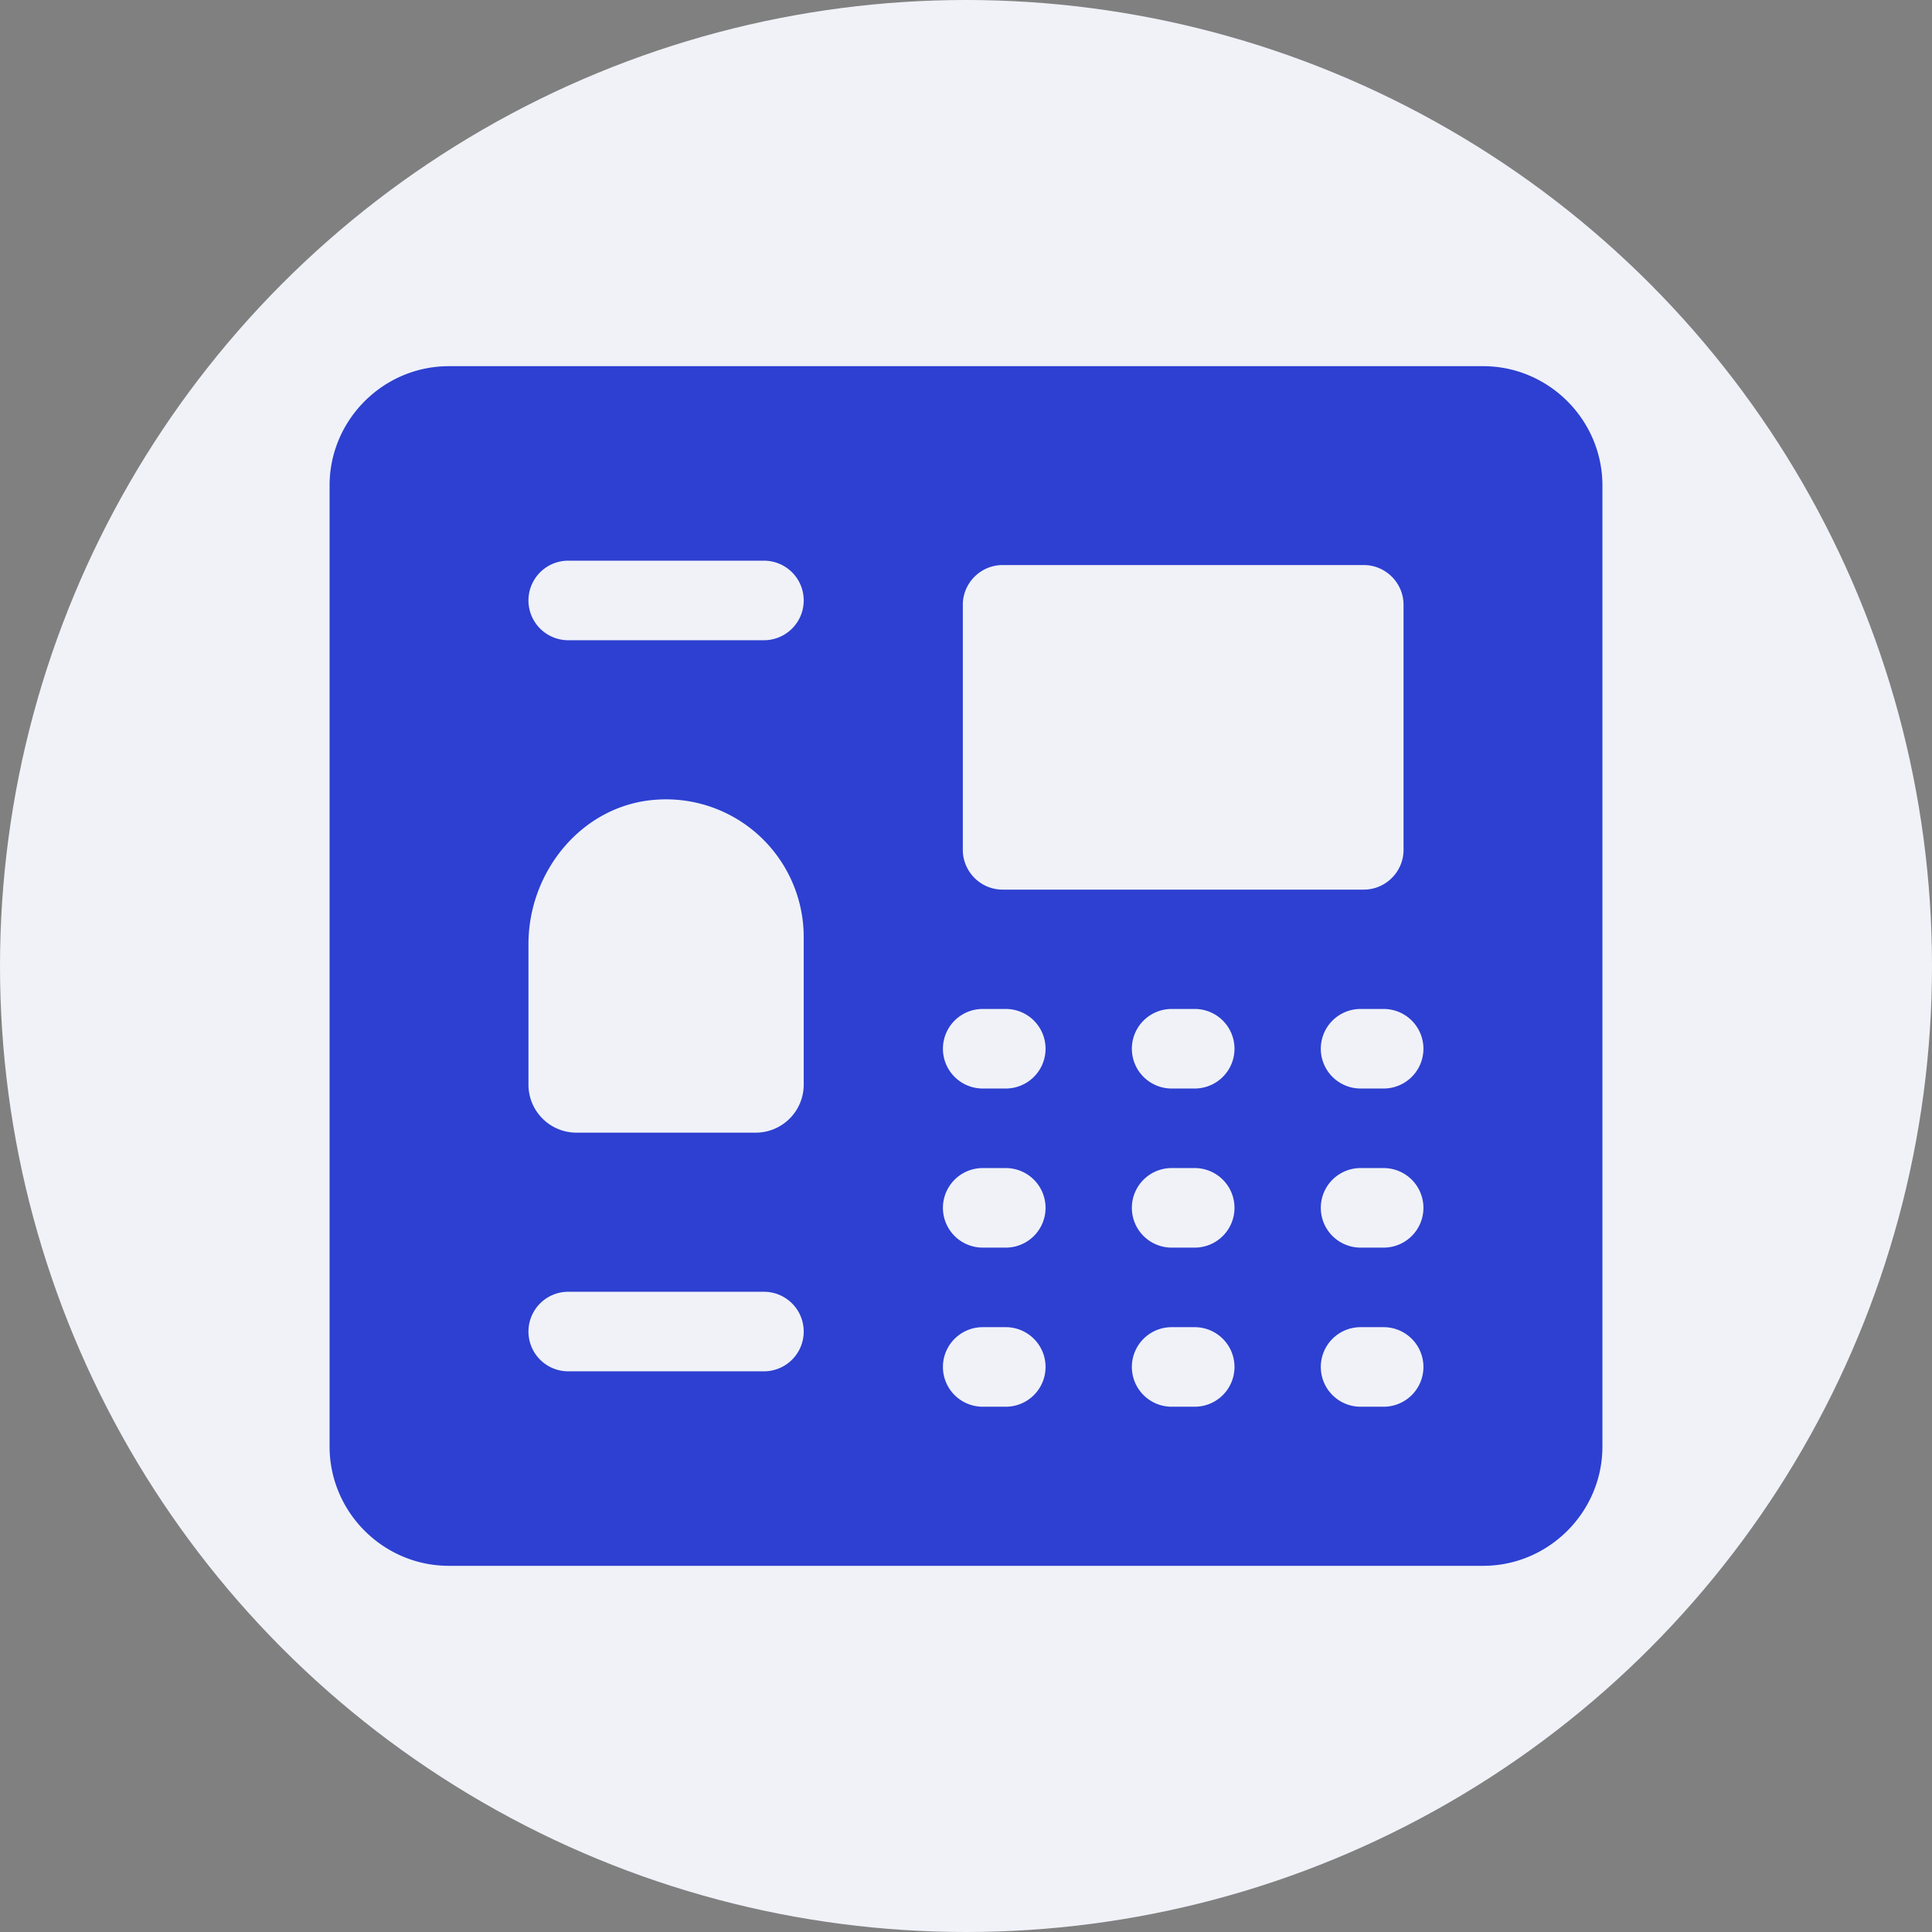
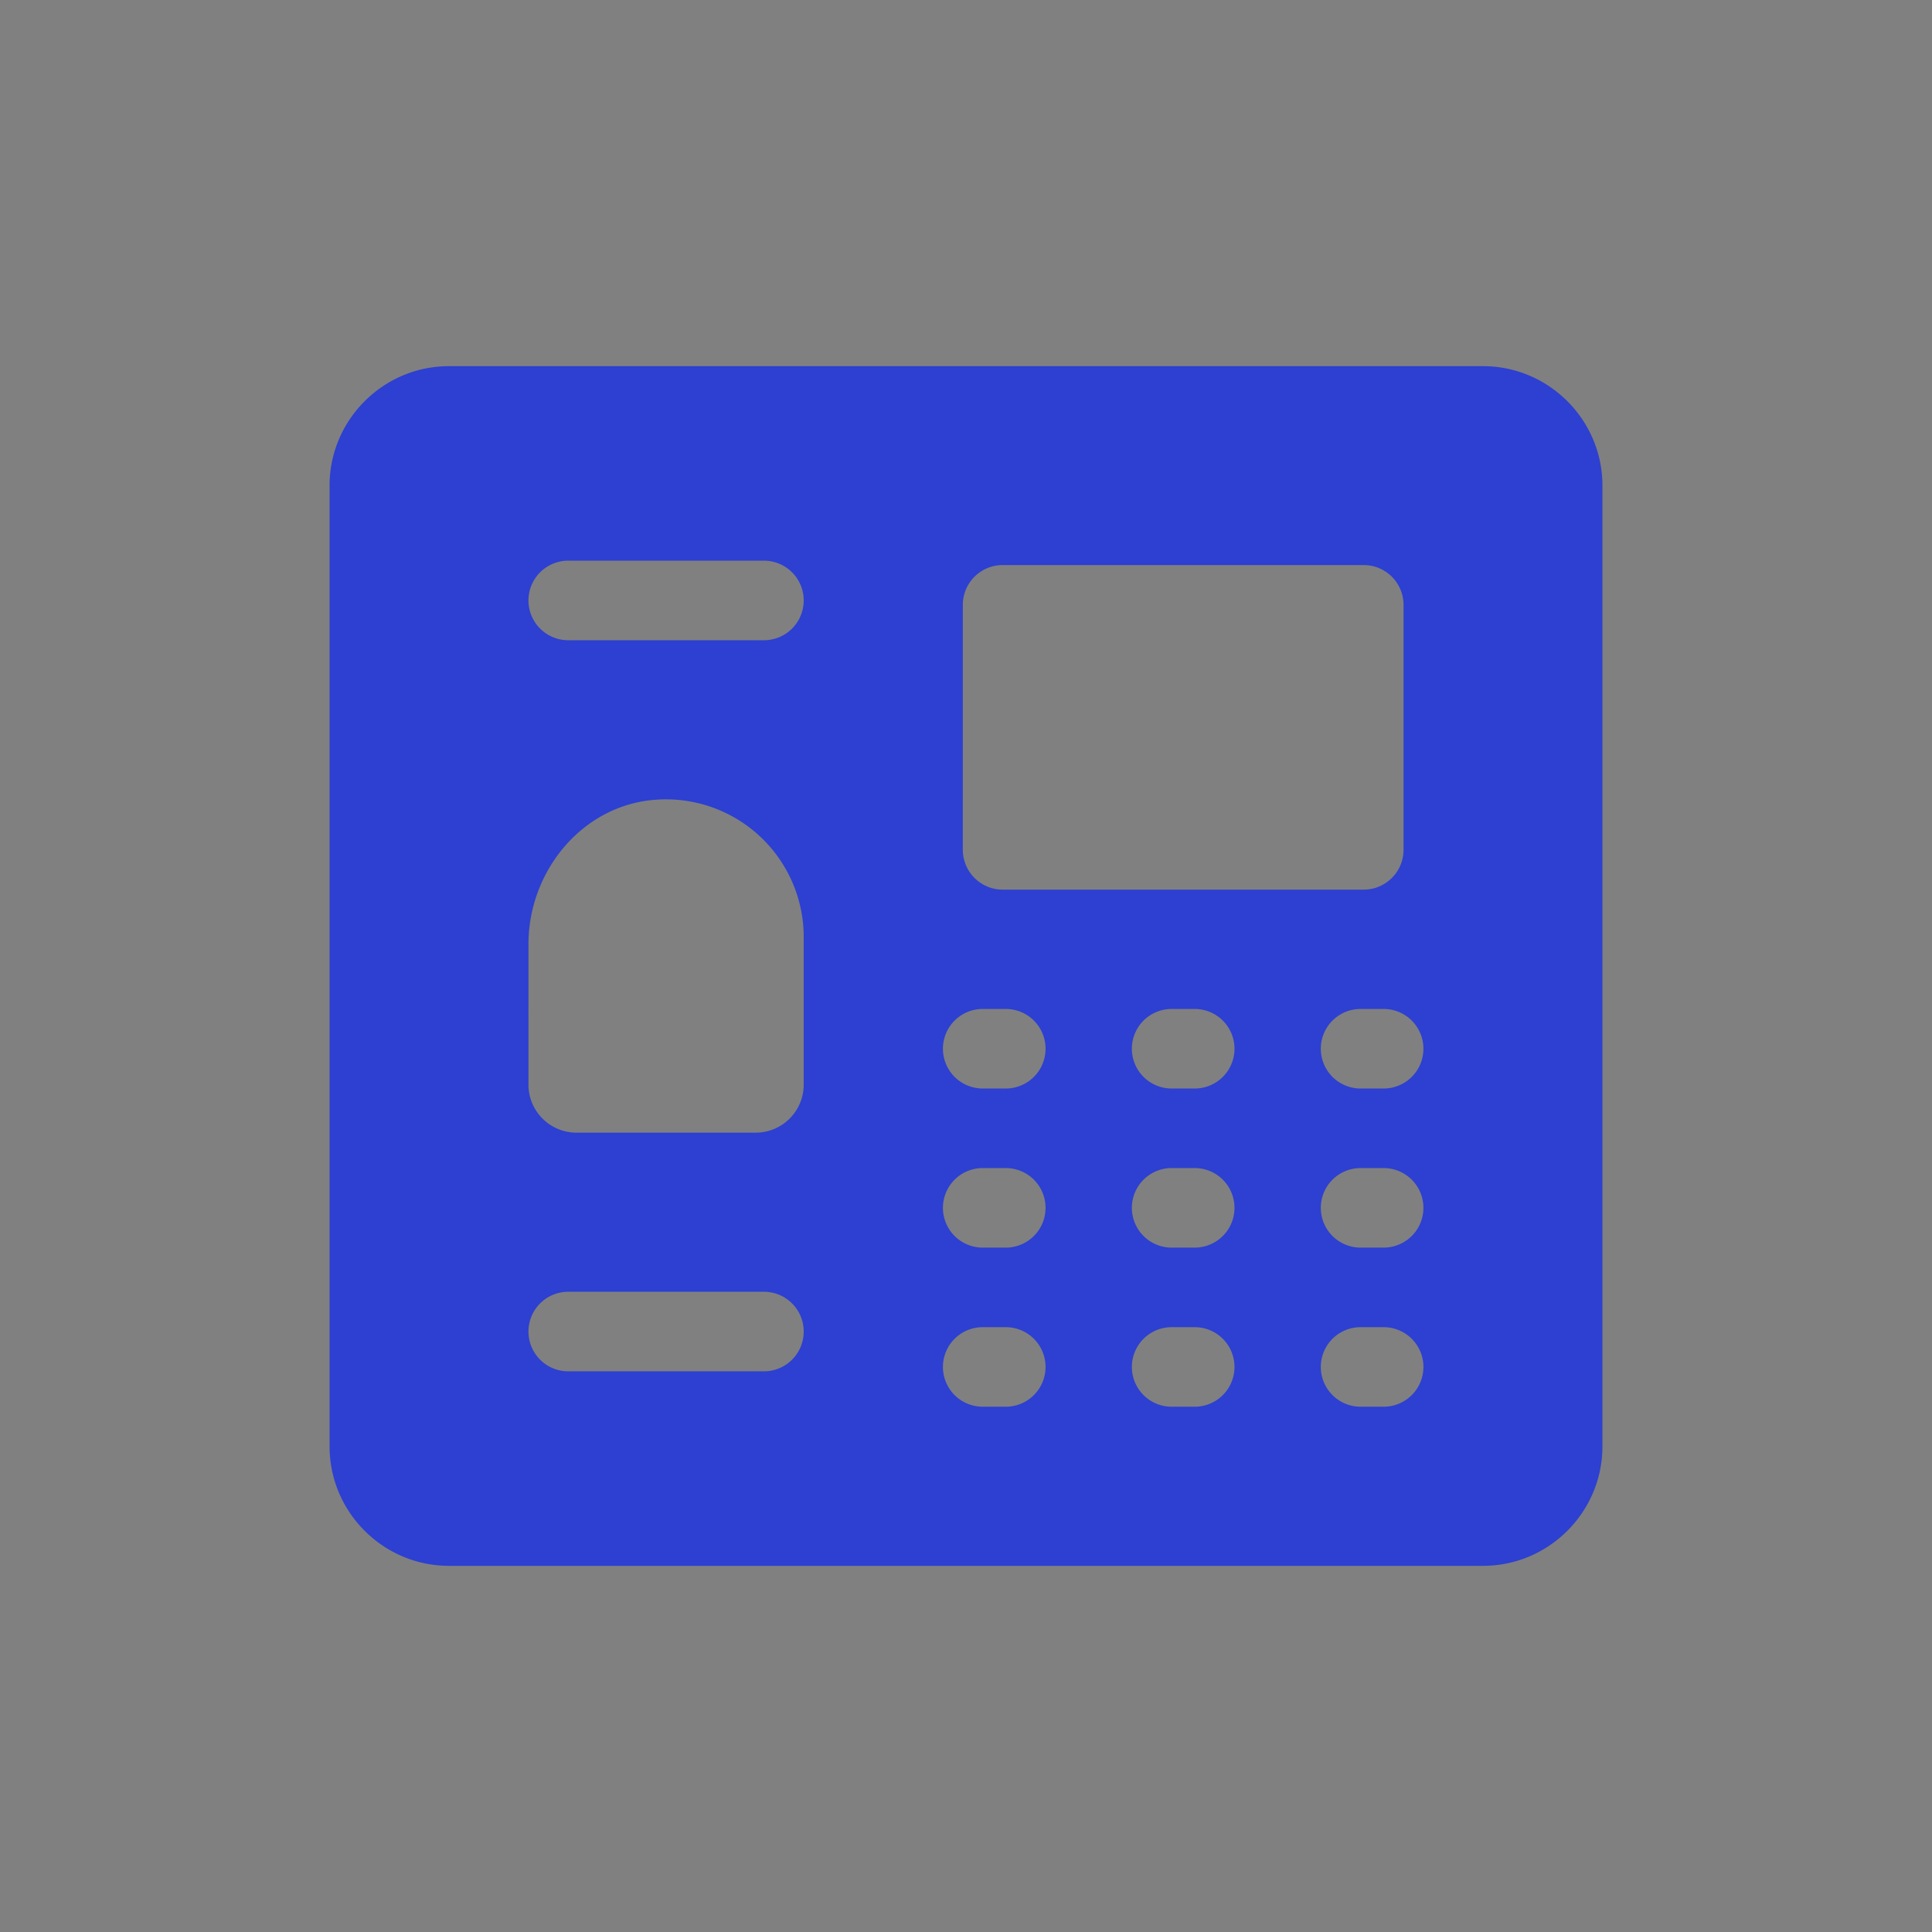
<svg xmlns="http://www.w3.org/2000/svg" width="512" height="512" x="0" y="0" viewBox="0 0 34 34" style="enable-background:new 0 0 512 512" xml:space="preserve">
  <rect x="0" y="0" width="34" height="34" fill="#808080" stroke="none" />
-   <circle r="17" cx="17" cy="17" fill="#f0f2f8" />
  <g transform="matrix(0.7,0,0,0.7,5.1,5.1)">
    <path d="M30 1.92H4c-1.65 0-3 1.35-3 3v24.16c0 1.65 1.35 3 3 3h26c1.65 0 3-1.35 3-3V4.92c0-1.65-1.35-3-3-3zm-13.08 6c0-.55.45-1 1-1H27c.55 0 1 .45 1 1v6.16c0 .55-.45 1-1 1h-9.08c-.55 0-1-.45-1-1zM6 16.45c0-1.84 1.36-3.5 3.2-3.63a3.462 3.462 0 0 1 3.72 3.45v3.71c0 .67-.54 1.21-1.21 1.21h-4.5c-.67 0-1.21-.54-1.21-1.21zm5.92 10.74H7a1 1 0 1 1 0-2h4.92a1 1 0 1 1 0 2zm0-18.38H7a1 1 0 1 1 0-2h4.92a1 1 0 1 1 0 2zM18 28.08h-.58a1 1 0 1 1 0-2H18a1 1 0 1 1 0 2zm0-4h-.58a1 1 0 1 1 0-2H18a1 1 0 1 1 0 2zm0-4h-.58a1 1 0 1 1 0-2H18a1 1 0 1 1 0 2zm4.75 8h-.58a1 1 0 1 1 0-2h.58a1 1 0 1 1 0 2zm0-4h-.58a1 1 0 1 1 0-2h.58a1 1 0 1 1 0 2zm0-4h-.58a1 1 0 1 1 0-2h.58a1 1 0 1 1 0 2zm4.75 8h-.58a1 1 0 1 1 0-2h.58a1 1 0 1 1 0 2zm0-4h-.58a1 1 0 1 1 0-2h.58a1 1 0 1 1 0 2zm0-4h-.58a1 1 0 1 1 0-2h.58a1 1 0 1 1 0 2z" fill="#2d40d1" opacity="1" data-original="#000000" />
  </g>
</svg>